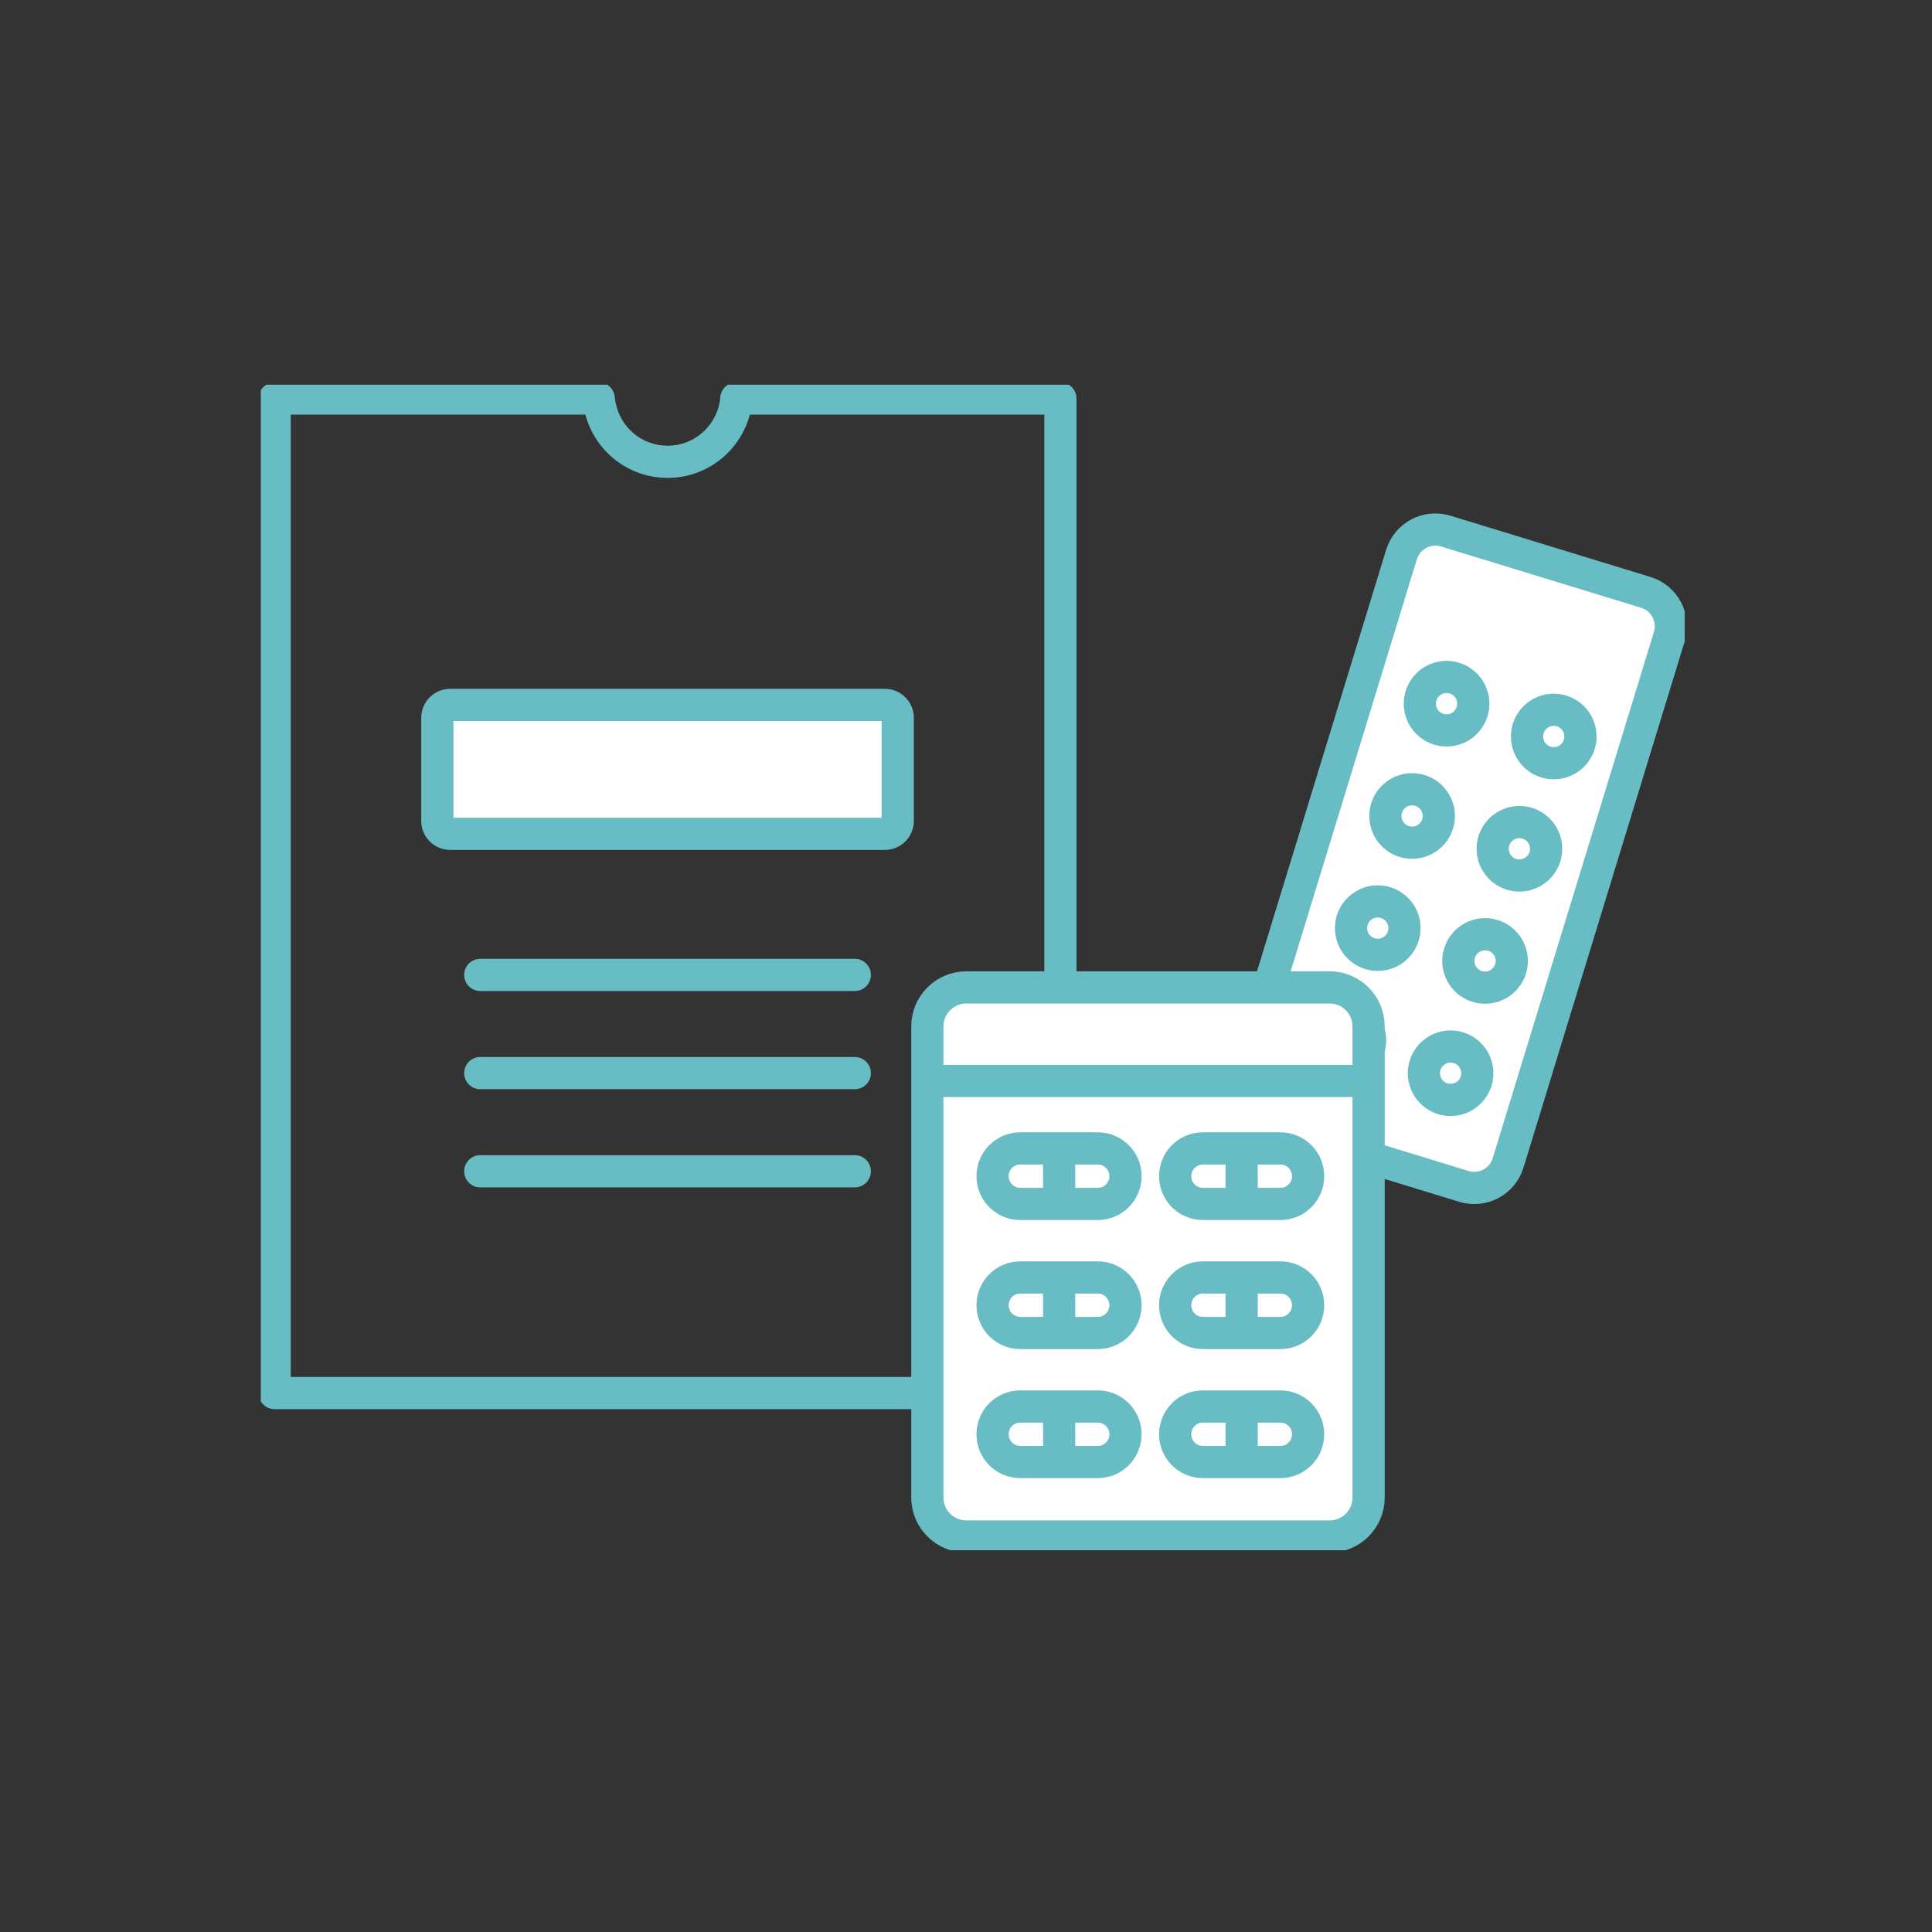
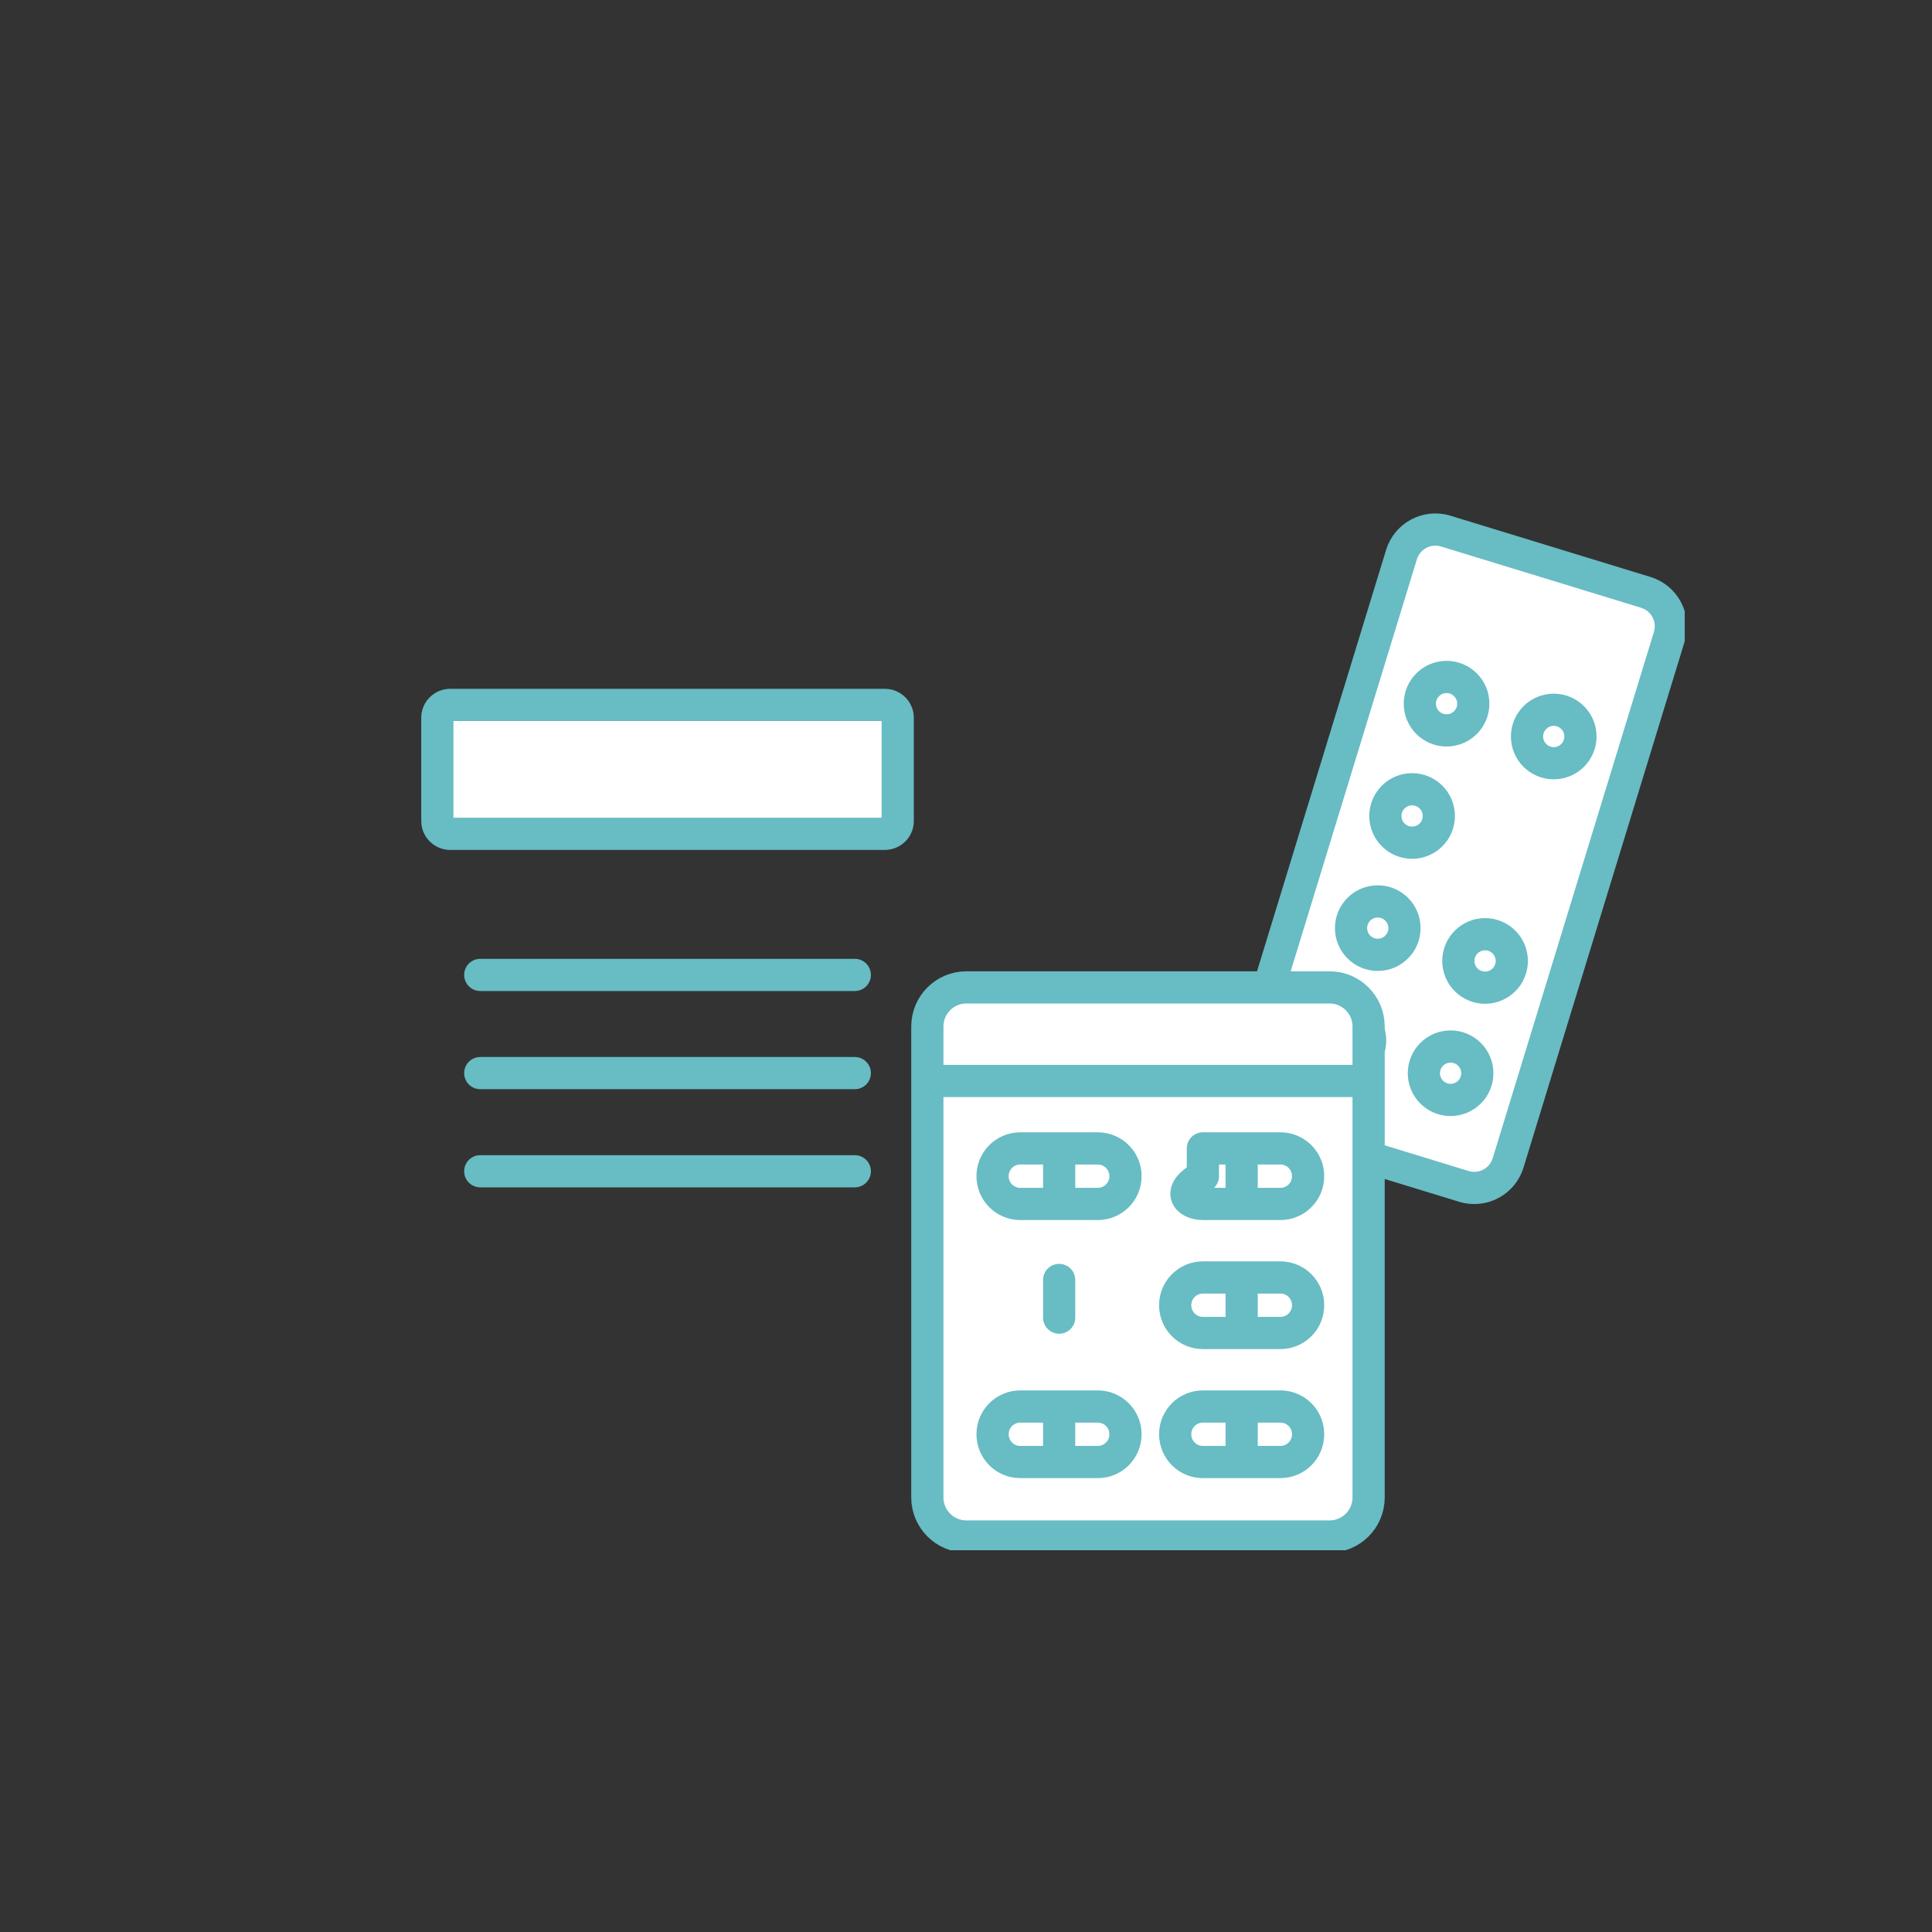
<svg xmlns="http://www.w3.org/2000/svg" width="120" height="120" viewBox="0 0 120 120" fill="none">
  <rect x="0" y="0" width="120" height="120" fill="#333333" stroke="none" />
  <g clip-path="url(#clip0_155_1074)">
-     <path d="M45.74 24.752C45.542 26.954 43.719 28.683 41.466 28.683C39.212 28.683 37.389 26.954 37.191 24.752H17.059V86.526H65.864V24.752H45.731H45.74Z" stroke="#68BCC4" stroke-width="2" stroke-linecap="round" stroke-linejoin="round" />
    <path d="M29.83 60.554H53.093" stroke="#68BCC4" stroke-width="2" stroke-linecap="round" stroke-linejoin="round" />
    <path d="M29.83 66.652H53.093" stroke="#68BCC4" stroke-width="2" stroke-linecap="round" stroke-linejoin="round" />
    <path d="M29.83 72.749H53.093" stroke="#68BCC4" stroke-width="2" stroke-linecap="round" stroke-linejoin="round" />
    <path d="M102.223 36.793L89.799 32.988C88.636 32.632 87.405 33.285 87.049 34.448L77.037 67.134C76.681 68.296 77.335 69.528 78.497 69.884L90.922 73.689C92.085 74.046 93.316 73.392 93.672 72.229L103.684 39.543C104.04 38.381 103.386 37.149 102.223 36.793Z" fill="white" stroke="#68BCC4" stroke-width="2" stroke-linecap="round" stroke-linejoin="round" />
    <path d="M89.849 45.367C90.766 45.367 91.509 44.624 91.509 43.707C91.509 42.791 90.766 42.047 89.849 42.047C88.933 42.047 88.189 42.791 88.189 43.707C88.189 44.624 88.933 45.367 89.849 45.367Z" stroke="#68BCC4" stroke-width="2" stroke-linecap="round" stroke-linejoin="round" />
    <path d="M96.506 47.405C97.422 47.405 98.165 46.662 98.165 45.745C98.165 44.829 97.422 44.085 96.506 44.085C95.589 44.085 94.846 44.829 94.846 45.745C94.846 46.662 95.589 47.405 96.506 47.405Z" stroke="#68BCC4" stroke-width="2" stroke-linecap="round" stroke-linejoin="round" />
    <path d="M87.708 52.342C88.624 52.342 89.368 51.599 89.368 50.682C89.368 49.765 88.624 49.022 87.708 49.022C86.791 49.022 86.048 49.765 86.048 50.682C86.048 51.599 86.791 52.342 87.708 52.342Z" stroke="#68BCC4" stroke-width="2" stroke-linecap="round" stroke-linejoin="round" />
-     <path d="M94.373 54.38C95.29 54.38 96.033 53.636 96.033 52.72C96.033 51.803 95.29 51.06 94.373 51.06C93.456 51.06 92.713 51.803 92.713 52.72C92.713 53.636 93.456 54.38 94.373 54.38Z" stroke="#68BCC4" stroke-width="2" stroke-linecap="round" stroke-linejoin="round" />
    <path d="M85.575 59.307C86.492 59.307 87.235 58.564 87.235 57.648C87.235 56.731 86.492 55.988 85.575 55.988C84.658 55.988 83.915 56.731 83.915 57.648C83.915 58.564 84.658 59.307 85.575 59.307Z" stroke="#68BCC4" stroke-width="2" stroke-linecap="round" stroke-linejoin="round" />
    <path d="M92.24 61.346C93.157 61.346 93.9 60.603 93.9 59.686C93.9 58.77 93.157 58.026 92.24 58.026C91.323 58.026 90.58 58.77 90.58 59.686C90.58 60.603 91.323 61.346 92.24 61.346Z" stroke="#68BCC4" stroke-width="2" stroke-linecap="round" stroke-linejoin="round" />
    <path d="M83.442 66.282C84.359 66.282 85.102 65.539 85.102 64.623C85.102 63.706 84.359 62.963 83.442 62.963C82.525 62.963 81.782 63.706 81.782 64.623C81.782 65.539 82.525 66.282 83.442 66.282Z" stroke="#68BCC4" stroke-width="2" stroke-linecap="round" stroke-linejoin="round" />
    <path d="M90.099 68.32C91.015 68.32 91.758 67.577 91.758 66.66C91.758 65.744 91.015 65.001 90.099 65.001C89.182 65.001 88.439 65.744 88.439 66.66C88.439 67.577 89.182 68.32 90.099 68.32Z" stroke="#68BCC4" stroke-width="2" stroke-linecap="round" stroke-linejoin="round" />
    <path d="M82.582 61.329H60.024C58.685 61.329 57.599 62.414 57.599 63.754V93.011C57.599 94.35 58.685 95.436 60.024 95.436H82.582C83.922 95.436 85.007 94.35 85.007 93.011V63.754C85.007 62.414 83.922 61.329 82.582 61.329Z" fill="white" stroke="#68BCC4" stroke-width="2" stroke-linecap="round" stroke-linejoin="round" />
    <path d="M68.186 71.33H63.37C62.42 71.33 61.65 72.1 61.65 73.05V73.059C61.65 74.009 62.42 74.779 63.37 74.779H68.186C69.136 74.779 69.906 74.009 69.906 73.059V73.05C69.906 72.1 69.136 71.33 68.186 71.33Z" stroke="#68BCC4" stroke-width="2" stroke-linecap="round" stroke-linejoin="round" />
    <path d="M65.786 71.485V73.824" stroke="#68BCC4" stroke-width="2" stroke-linecap="round" stroke-linejoin="round" />
-     <path d="M79.529 71.33H74.713C73.763 71.33 72.993 72.1 72.993 73.05V73.059C72.993 74.009 73.763 74.779 74.713 74.779H79.529C80.479 74.779 81.249 74.009 81.249 73.059V73.05C81.249 72.1 80.479 71.33 79.529 71.33Z" stroke="#68BCC4" stroke-width="2" stroke-linecap="round" stroke-linejoin="round" />
+     <path d="M79.529 71.33H74.713V73.059C72.993 74.009 73.763 74.779 74.713 74.779H79.529C80.479 74.779 81.249 74.009 81.249 73.059V73.05C81.249 72.1 80.479 71.33 79.529 71.33Z" stroke="#68BCC4" stroke-width="2" stroke-linecap="round" stroke-linejoin="round" />
    <path d="M77.121 71.485V73.824" stroke="#68BCC4" stroke-width="2" stroke-linecap="round" stroke-linejoin="round" />
-     <path d="M68.186 79.346H63.37C62.42 79.346 61.65 80.116 61.65 81.066V81.074C61.65 82.024 62.42 82.794 63.37 82.794H68.186C69.136 82.794 69.906 82.024 69.906 81.074V81.066C69.906 80.116 69.136 79.346 68.186 79.346Z" stroke="#68BCC4" stroke-width="2" stroke-linecap="round" stroke-linejoin="round" />
    <path d="M65.786 79.501V81.84" stroke="#68BCC4" stroke-width="2" stroke-linecap="round" stroke-linejoin="round" />
    <path d="M79.529 79.346H74.713C73.763 79.346 72.993 80.116 72.993 81.066V81.074C72.993 82.024 73.763 82.794 74.713 82.794H79.529C80.479 82.794 81.249 82.024 81.249 81.074V81.066C81.249 80.116 80.479 79.346 79.529 79.346Z" stroke="#68BCC4" stroke-width="2" stroke-linecap="round" stroke-linejoin="round" />
    <path d="M77.121 79.501V81.84" stroke="#68BCC4" stroke-width="2" stroke-linecap="round" stroke-linejoin="round" />
    <path d="M68.186 87.361H63.37C62.42 87.361 61.65 88.131 61.65 89.081V89.089C61.65 90.039 62.42 90.809 63.37 90.809H68.186C69.136 90.809 69.906 90.039 69.906 89.089V89.081C69.906 88.131 69.136 87.361 68.186 87.361Z" stroke="#68BCC4" stroke-width="2" stroke-linecap="round" stroke-linejoin="round" />
    <path d="M65.786 87.516V89.855" stroke="#68BCC4" stroke-width="2" stroke-linecap="round" stroke-linejoin="round" />
    <path d="M79.529 87.361H74.713C73.763 87.361 72.993 88.131 72.993 89.081V89.089C72.993 90.039 73.763 90.809 74.713 90.809H79.529C80.479 90.809 81.249 90.039 81.249 89.089V89.081C81.249 88.131 80.479 87.361 79.529 87.361Z" stroke="#68BCC4" stroke-width="2" stroke-linecap="round" stroke-linejoin="round" />
    <path d="M77.121 87.516V89.855" stroke="#68BCC4" stroke-width="2" stroke-linecap="round" stroke-linejoin="round" />
    <path d="M84.964 67.142H58.382" stroke="#68BCC4" stroke-width="2" stroke-linecap="round" stroke-linejoin="round" />
    <path d="M54.959 43.784H27.964C27.522 43.784 27.164 44.142 27.164 44.584V50.991C27.164 51.433 27.522 51.791 27.964 51.791H54.959C55.401 51.791 55.759 51.433 55.759 50.991V44.584C55.759 44.142 55.401 43.784 54.959 43.784Z" fill="white" stroke="#68BCC4" stroke-width="2" stroke-linecap="round" stroke-linejoin="round" />
  </g>
  <defs>
    <clipPath id="clip0_155_1074">
      <rect width="88.442" height="72.395" fill="white" transform="translate(16.199 23.893)" />
    </clipPath>
  </defs>
</svg>